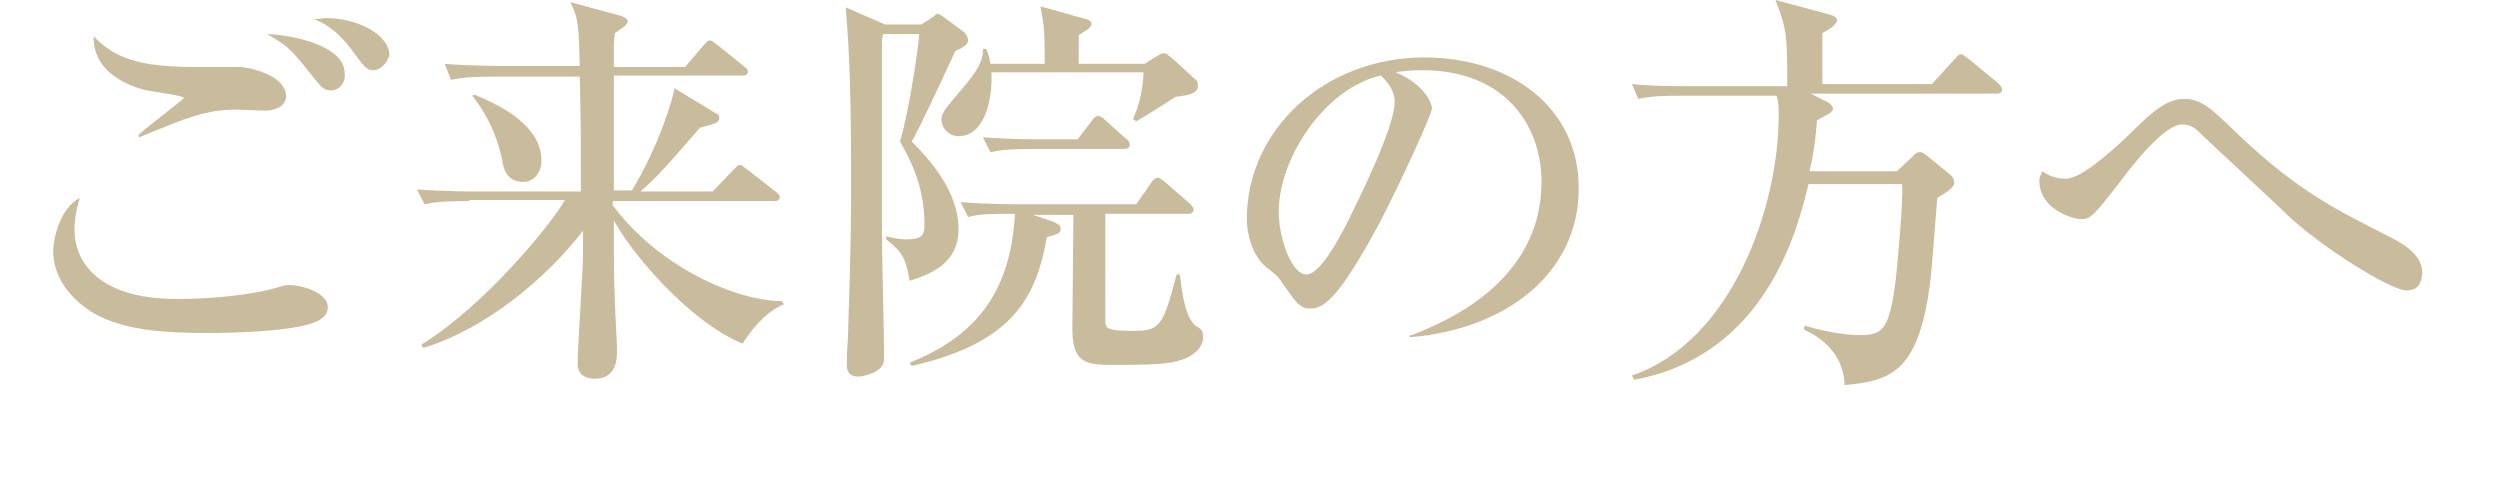
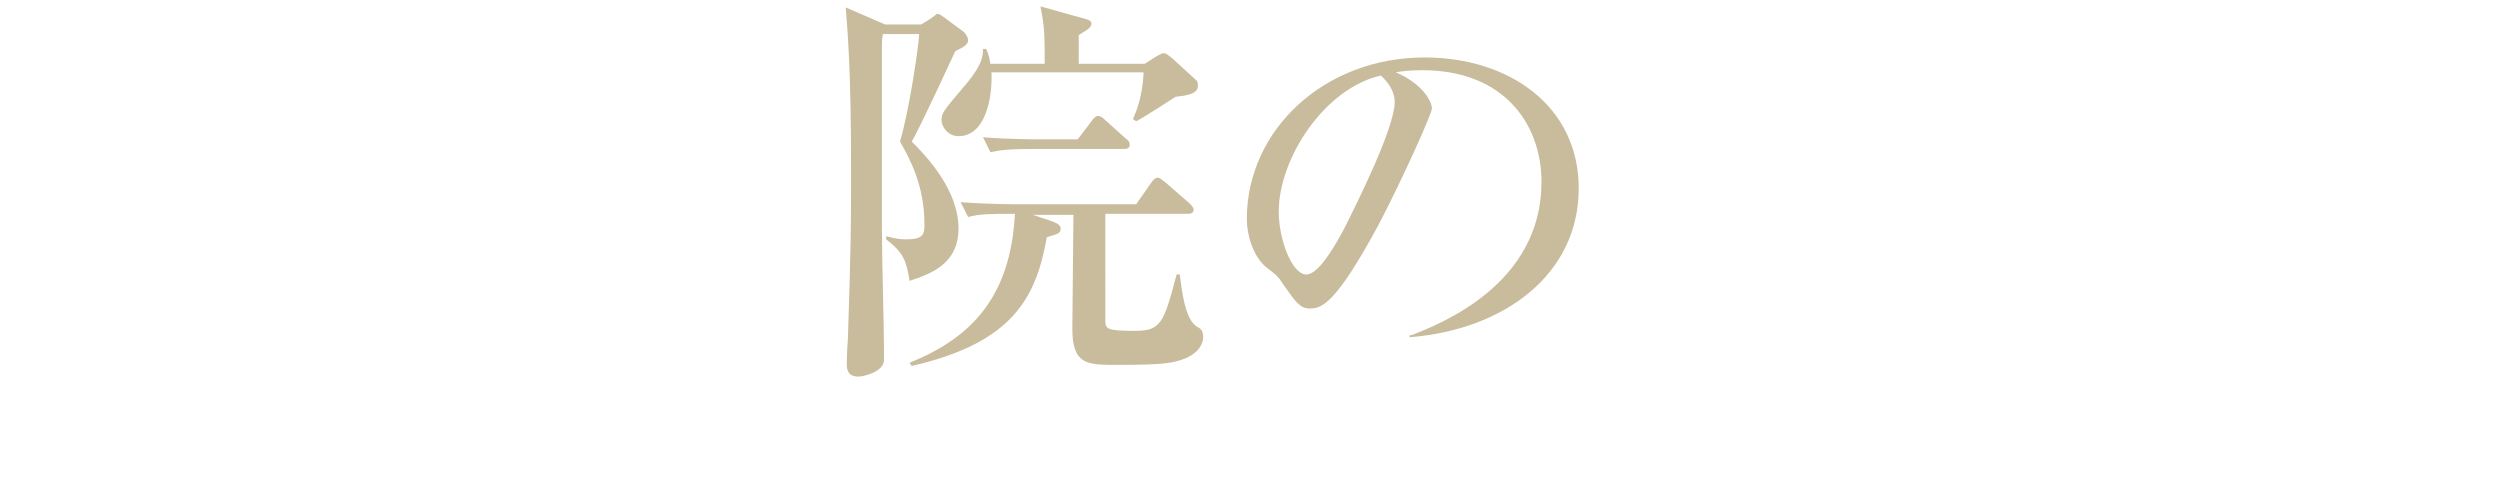
<svg xmlns="http://www.w3.org/2000/svg" version="1.1" id="レイヤー_1" x="0px" y="0px" viewBox="0 0 235 46" style="enable-background:new 0 0 235 46;" xml:space="preserve">
  <style type="text/css">
	.st0{fill:#C9BC9C;}
</style>
  <g>
    <g>
-       <path class="st0" d="M-261.4-185.9c0,0.7,0,1.4,0,6.8c0,1.2,0.3,6.4,0.3,7.4c0,0.9-0.1,1.5-0.9,2c-0.6,0.4-1.2,0.5-1.6,0.5    c-1.4,0-1.4-1.3-1.4-2.1v-0.3h-20.3c-2.4,0-3.2,0.1-4.2,0.3l-0.7-1.3c2.4,0.2,5.1,0.2,5.6,0.2h19.7v-6.6h-18.5    c-2.4,0-3.2,0.1-4.2,0.3l-0.7-1.4c2.4,0.2,5.1,0.2,5.6,0.2h17.8v-6.8h-20.4c-2.4,0-3.2,0.1-4.2,0.3l-0.7-1.5    c2.4,0.2,5.1,0.2,5.6,0.2h8.1c0-1.8,0-9.2-0.1-10.9c-0.2-3.4-0.5-4.4-1.1-6l4.9,1c0.4,0.1,0.8,0.3,0.8,0.6c0,0.4-0.7,0.9-1.1,1.2    c0,2.2,0,12,0,14h7.7l1.3-1.6c0.2-0.2,0.5-0.6,0.7-0.6c0.2,0,0.5,0.2,0.8,0.4l2.2,1.5c0.2,0.1,0.4,0.4,0.4,0.6    C-260-186.8-260.6-186.4-261.4-185.9z M-281.9-190c-1.3,0-1.4-0.4-2.6-3.4c-0.9-2.5-1.9-5-3.7-6.9l0.2-0.1    c3.1,0.4,8.1,5.2,8.1,8.1C-279.9-191.7-280.2-190-281.9-190z M-262.6-198c-2.7,4-4.6,5.9-9.2,9.2l-0.1-0.3c1.9-2,5.1-8.5,6-11    c0.3-0.9,0.3-1.6,0.3-2.2l4.4,2.9c0.2,0.2,0.4,0.4,0.4,0.7C-260.9-198.4-261.5-198.3-262.6-198z" />
+       <path class="st0" d="M-261.4-185.9c0,0.7,0,1.4,0,6.8c0,1.2,0.3,6.4,0.3,7.4c0,0.9-0.1,1.5-0.9,2c-0.6,0.4-1.2,0.5-1.6,0.5    c-1.4,0-1.4-1.3-1.4-2.1v-0.3h-20.3c-2.4,0-3.2,0.1-4.2,0.3c2.4,0.2,5.1,0.2,5.6,0.2h19.7v-6.6h-18.5    c-2.4,0-3.2,0.1-4.2,0.3l-0.7-1.4c2.4,0.2,5.1,0.2,5.6,0.2h17.8v-6.8h-20.4c-2.4,0-3.2,0.1-4.2,0.3l-0.7-1.5    c2.4,0.2,5.1,0.2,5.6,0.2h8.1c0-1.8,0-9.2-0.1-10.9c-0.2-3.4-0.5-4.4-1.1-6l4.9,1c0.4,0.1,0.8,0.3,0.8,0.6c0,0.4-0.7,0.9-1.1,1.2    c0,2.2,0,12,0,14h7.7l1.3-1.6c0.2-0.2,0.5-0.6,0.7-0.6c0.2,0,0.5,0.2,0.8,0.4l2.2,1.5c0.2,0.1,0.4,0.4,0.4,0.6    C-260-186.8-260.6-186.4-261.4-185.9z M-281.9-190c-1.3,0-1.4-0.4-2.6-3.4c-0.9-2.5-1.9-5-3.7-6.9l0.2-0.1    c3.1,0.4,8.1,5.2,8.1,8.1C-279.9-191.7-280.2-190-281.9-190z M-262.6-198c-2.7,4-4.6,5.9-9.2,9.2l-0.1-0.3c1.9-2,5.1-8.5,6-11    c0.3-0.9,0.3-1.6,0.3-2.2l4.4,2.9c0.2,0.2,0.4,0.4,0.4,0.7C-260.9-198.4-261.5-198.3-262.6-198z" />
      <path class="st0" d="M-245.1-202.4l0.9-0.6c0.5-0.4,0.6-0.4,0.7-0.4c0.1,0,0.2,0,0.6,0.3l1.8,1.4c0.3,0.2,0.4,0.5,0.4,0.8    c0,0.5-0.8,0.8-1.2,1c-0.1,0.2-3.4,7.4-4.1,8.5c1.5,1.5,4.4,4.6,4.4,8.2c0,3.4-2.8,4.3-4.6,4.9c-0.3-1.8-0.5-2.6-2.2-3.9v-0.3    c0.4,0.1,1,0.3,1.9,0.3c1.6,0,1.7-0.5,1.7-1.4c0-3.7-1.4-6.2-2.3-7.8c0.9-3,1.8-9.3,1.8-10.1h-3.6c-0.1,0.5-0.1,0.7-0.1,1.3    c0,3.7,0,5,0,16.8c0,3.5,0.2,9,0.2,12.5c0,1.2-2,1.6-2.4,1.6c-1.1,0-1.1-0.8-1.1-1.2c0-0.2,0-1.1,0.1-2.3    c0.4-9.1,0.4-11.4,0.4-15.8c0-9.6-0.3-12.9-0.5-15.5l3.7,1.6h3.5V-202.4z M-234.9-184.6l1.8,0.6c0.9,0.3,1.1,0.5,1.1,0.8    c0,0.5-0.4,0.5-1.3,0.8c-1,5.6-3.1,9.9-12.7,12.1l-0.2-0.3c5.7-2.3,9.5-6.1,9.9-14c-2.3,0-3.3,0-4.4,0.3l-0.7-1.4    c2.4,0.2,5.1,0.2,5.5,0.2h11l1.4-2c0.1-0.2,0.4-0.5,0.6-0.5c0.3,0,0.5,0.3,0.7,0.4l2.3,2c0.2,0.2,0.4,0.4,0.4,0.6    c0,0.4-0.4,0.4-0.6,0.4h-7.7v9.9c0,0.9,0,1.1,2.8,1.1c2.4,0,2.7-0.7,3.9-5.3h0.3c0.2,1.6,0.5,4.2,1.6,4.9c0.4,0.2,0.6,0.4,0.6,1    c0,0.5-0.3,1.4-1.7,2c-1.1,0.4-1.7,0.6-6.4,0.6c-2.8,0-4.2,0-4.2-3.4c0-1.6,0.1-9,0.1-10.5v-0.2h-4.1V-184.6z M-224.1-198.7    l1.1-0.7c0.2-0.1,0.5-0.3,0.7-0.3c0.2,0,0.3,0.1,0.7,0.4l2.3,2.1c0.2,0.1,0.2,0.4,0.2,0.6c0,0.8-1.3,0.9-2.1,1    c-0.6,0.4-3.1,2-3.7,2.3l-0.3-0.2c0.3-0.7,0.9-2.1,1-4.4h-14.3c0.1,2.5-0.6,6-3.1,6c-1,0-1.6-0.9-1.6-1.5c0-0.7,0.2-0.9,2.4-3.5    c1.4-1.7,1.5-2.5,1.5-3.2h0.3c0.2,0.4,0.3,0.8,0.4,1.4h5.1c0-2.7,0-3.4-0.4-5.4l4.3,1.2c0.4,0.2,0.5,0.3,0.5,0.5    c0,0.4-0.4,0.6-1.2,1.1v2.6H-224.1z M-230.4-191.6l1.3-1.7c0.2-0.3,0.4-0.5,0.6-0.5c0.3,0,0.5,0.2,0.7,0.4l1.9,1.7    c0.3,0.2,0.4,0.4,0.4,0.6c0,0.4-0.4,0.4-0.6,0.4h-8.3c-2.4,0-3.2,0.1-4.2,0.3l-0.7-1.4c2.4,0.2,5.1,0.2,5.6,0.2    C-233.7-191.6-230.4-191.6-230.4-191.6z" />
      <path class="st0" d="M-207.5-181.1c-0.5,2.8-0.8,4.2-0.8,5.1c0,0.4,0.2,2.3,0.2,2.7c0,1.2-0.2,2-1.2,2c-2.3,0-4.5-4.7-4.5-11.5    c0-2.5,0.4-5.7,1.6-12.1c0.2-1.1,0.3-2.2,0.3-2.6c0-1.2-0.3-2.2-1.5-3.7c0.2-0.3,0.5-0.5,0.9-0.5c1.4,0,4.3,2.4,4.3,3.8    c0,0.7-0.4,1.6-0.5,2c-1.6,3.7-3,6.8-3,11.4c0,2.5,0.7,5.6,1.4,5.6c0.3,0,0.5-0.5,0.6-0.8c0.4-1.1,2.3-6.2,3.4-8.3h0.3    C-206.2-186.9-207.3-182-207.5-181.1z M-188.8-174.7c-9.4,0-13.2-1.7-13.2-6.6c0-1.3,0.3-1.7,0.5-2c0.7,2.8,1.3,5.3,8.5,5.3    c0.8,0,4.4-0.3,5.2-0.3c2.8,0,3.3,1.3,3.3,2C-184.5-174.7-186.6-174.7-188.8-174.7z M-188.9-195.1c-4.1,0.7-7,2.2-7.7,2.8    l-0.3-0.2c0.5-0.6,3.4-3.2,3.4-3.5c0-0.5-1.2-0.5-1.6-0.5c-2.4,0-5.8,1.4-6.8,1.8c1.3-3.1,6.8-4.3,10.5-4.3c1.7,0,4.9,0.5,4.9,2.3    C-186.4-195.9-186.9-195.4-188.9-195.1z" />
      <path class="st0" d="M-167-175.8c-2.8,0-4.4-0.2-5.2-0.4v-0.3c10-0.2,20.4-4.3,20.4-11.8c0-3.6-3.3-7.1-8-7.1    c-4.4,0-9,2.1-14.5,7.2c-0.2,0.2-0.9,1-1.1,1.1c-0.4,0.4-0.7,0.6-1.2,0.6c-1.8,0-4.2-2.3-4.2-4.9c0-0.8,0.2-1.8,0.4-2.3    c1.2,1.7,1.8,2.6,2.8,2.6c0.7,0,1.3-0.3,2.9-1.1c5.5-2.7,9.8-4.8,15.1-4.8c5.5,0,11.3,3,11.3,9.2C-148.2-181-155-175.8-167-175.8z    " />
      <path class="st0" d="M-130.3-183.7c-0.4,0.9-2.2,4.8-2.2,5.5c0,0.4,0.4,2,0.4,2.4c0,1.2-0.7,1.7-1.5,1.7c-1.1,0-7.1-2-7.7-13.7    c0-0.9-0.2-4.6-0.3-5.3c-0.3-2.1-0.7-3-1.6-4.7c2,0.1,5.5,1.4,5.5,4.7c0,0.2,0,0.5-0.1,0.9c-0.1,0.5-0.8,4.5-0.8,6.3    c0,4.1,2.3,6.6,3.1,6.6c0.4,0,0.7-0.5,0.9-0.8c2.1-3,4.3-6.1,6.2-9.3l0.3,0.1C-128.3-188.9-128.5-188.3-130.3-183.7z     M-113.9-180.5c-0.7,0-1.2-0.6-2.3-1.9c-0.2-0.2-1.3-1.1-4-1.7v-0.2c0.2,0,3.3-0.2,3.4-0.2c0.4-0.1,0.7-0.4,0.7-1    c0-0.7-0.6-2.9-2.1-5.1c-1.6-2.3-3.5-3.7-4.4-4.4c4-0.4,10.5,5,10.5,11.3C-112.1-181.9-113-180.5-113.9-180.5z" />
-       <path class="st0" d="M-79.6-196.9c-2.3,0-5.1,0-7,0.6c-4.1,1.2-8.5,6.4-8.5,12.1c0,1.9,0.8,5.9,6.2,7.4c0.9,0.2,4.7,0.9,5.3,1.4    c0.9,0.5,1.3,1.2,1.3,2c0,1.5-1.2,1.5-2,1.5c-0.9,0-4-0.5-6.9-1.9c-5.7-2.7-6-7.6-6-9.5c0-6,3.6-9.8,7.9-13.4    c-2.1-0.2-9.2,2.6-12.6,4.2c-2,0.9-2.1,1-2.7,1c-1.1,0-3-1.2-3-3.7c0-1.3,0.5-2,0.9-2.5c0.8,1.8,1.8,2.3,3.1,2.3    s19.3-4.3,20.2-4.6c1.6-0.5,2.3-0.8,3-0.8c1.8,0,3.6,1.2,3.6,2.4C-76.8-196.9-78-196.9-79.6-196.9z" />
    </g>
  </g>
  <g>
    <g>
-       <path class="st0" d="M30,30.1c-2,1.1-8.3,1.2-10.4,1.2c-3.9,0-7.8-0.2-10.7-1.8c-1.7-1-3.9-3-3.9-5.9c0-1.1,0.6-4,2.5-5    c-0.5,1.6-0.5,2.8-0.5,3c0,2.7,1.9,6.5,9.6,6.5c3.1,0,7-0.3,9.9-1.2c0.2-0.1,0.5-0.1,0.8-0.1c1.2,0,3.5,0.8,3.5,2    C30.9,29.5,30.3,29.9,30,30.1z M24.9,10.4c-0.4,0-2.2-0.1-2.6-0.1c-2.9,0-4.6,0.7-9.2,2.6l-0.1-0.2c0.6-0.6,4.3-3.4,4.3-3.5    c0-0.2-3-0.6-3.5-0.7c-0.4-0.1-5.1-1.1-5-5.1c2,2.1,4.3,2.9,9.7,2.9c0.6,0,3.5,0,4.1,0c1.3,0.1,4.3,0.9,4.3,2.8    C26.8,10.2,25.5,10.4,24.9,10.4z M31.1,8.5c-0.7,0-0.9-0.3-2.1-1.8c-1.8-2.3-2.2-2.5-3.9-3.5c2.5,0.1,7.3,1.1,7.3,3.7    C32.5,7.8,31.9,8.5,31.1,8.5z M35.1,6.6c-0.6,0-0.8-0.2-2.1-2c-0.9-1.2-2.1-2.3-3.5-2.8c0.5,0,0.8-0.1,1.2-0.1    c2.8,0,5.9,1.5,5.9,3.5C36.4,5.9,35.8,6.6,35.1,6.6z" />
-       <path class="st0" d="M44.1,18.9c-2.4,0-3.2,0.1-4.2,0.3l-0.7-1.4c2.4,0.2,5.1,0.2,5.6,0.2h9.8c0-3.6,0-7.2-0.1-10.8h-7.9    c-2.4,0-3.2,0.1-4.2,0.3L41.8,6c2.4,0.2,5.1,0.2,5.5,0.2h7.2c-0.1-3.6-0.1-4.5-0.9-6l4.8,1.3C58.9,1.7,59,1.9,59,2    c0,0.4-0.8,0.8-1.2,1.1c-0.1,0.8-0.1,0.9-0.1,1.4v1.8h6.7l1.7-2c0.4-0.4,0.4-0.5,0.6-0.5s0.3,0.1,0.7,0.4l2.5,2    c0.2,0.2,0.4,0.3,0.4,0.5c0,0.4-0.3,0.4-0.6,0.4H57.7c0,5,0,5.5,0,10.8h1.7c2.5-4.1,3.9-8.7,4-9.6l3.8,2.3    c0.4,0.2,0.4,0.2,0.4,0.5c0,0.4-0.2,0.5-1.8,0.9c-3.2,3.7-4.2,4.8-5.6,6H67l1.9-2c0.4-0.4,0.5-0.5,0.6-0.5c0.2,0,0.3,0.1,0.7,0.4    l2.7,2.1c0.2,0.2,0.4,0.3,0.4,0.5c0,0.4-0.4,0.4-0.6,0.4H57.6v0.4c4.4,5.9,11.7,9,15.9,9l0.2,0.3c-1.3,0.5-2.7,1.8-3.9,3.7    c-5.1-2.1-10.6-8.7-12.1-11.6c0,4.1,0,5.1,0.1,7.6c0,0.7,0.2,3.9,0.2,4.6c0,0.8,0,2.7-2.1,2.7c-0.9,0-1.6-0.4-1.6-1.4    c0-1.6,0.5-8.8,0.5-10.2v-2.3c-3.5,4.5-9.1,9.2-15,11l-0.2-0.3c6-3.7,12.2-11.3,13.5-13.6H44.1z M44.6,8.9    c1.4,0.6,6.3,2.5,6.3,6.2c0,1.1-0.7,2-1.7,2c-1.6,0-1.9-1.3-2-2.1C46.5,11.7,45,9.8,44.4,9L44.6,8.9z" />
      <path class="st0" d="M86.6,2.3l0.8-0.5C88,1.4,88,1.3,88.1,1.3c0.1,0,0.2,0,0.6,0.3L90.6,3C90.8,3.2,91,3.5,91,3.8    c0,0.5-0.8,0.8-1.2,1c-0.1,0.2-3.4,7.4-4.1,8.5c1.5,1.5,4.4,4.6,4.4,8.2c0,3.4-2.8,4.3-4.6,4.9c-0.3-1.8-0.5-2.6-2.2-3.9v-0.3    c0.4,0.1,1,0.3,1.9,0.3c1.6,0,1.7-0.5,1.7-1.4c0-3.7-1.4-6.2-2.3-7.8c0.9-3,1.8-9.3,1.8-10.1H83c-0.1,0.5-0.1,0.7-0.1,1.3    c0,3.7,0,5,0,16.8c0,3.5,0.2,9,0.2,12.5c0,1.2-2,1.6-2.4,1.6c-1.1,0-1.1-0.8-1.1-1.2c0-0.2,0-1.1,0.1-2.3C80,22.9,80,20.6,80,16.2    c0-9.6-0.3-12.9-0.5-15.5l3.7,1.6H86.6z M96.8,20.1l1.8,0.6c0.9,0.3,1.1,0.5,1.1,0.8c0,0.5-0.4,0.5-1.3,0.8    c-1,5.6-3.1,9.9-12.7,12.1l-0.2-0.3c5.7-2.3,9.5-6.1,9.9-14c-2.3,0-3.3,0-4.4,0.3L90.3,19c2.4,0.2,5.1,0.2,5.5,0.2h11l1.4-2    c0.1-0.2,0.4-0.5,0.6-0.5c0.3,0,0.5,0.3,0.7,0.4l2.3,2c0.2,0.2,0.4,0.4,0.4,0.6c0,0.4-0.4,0.4-0.6,0.4h-7.7V30    c0,0.9,0,1.1,2.8,1.1c2.4,0,2.7-0.7,3.9-5.3h0.3c0.2,1.6,0.5,4.2,1.6,4.9c0.4,0.2,0.6,0.4,0.6,1c0,0.5-0.3,1.4-1.7,2    c-1.1,0.4-1.7,0.6-6.4,0.6c-2.8,0-4.2,0-4.2-3.4c0-1.6,0.1-9,0.1-10.5v-0.2H96.8z M107.6,6l1.1-0.7c0.2-0.1,0.5-0.3,0.7-0.3    c0.2,0,0.3,0.1,0.7,0.4l2.3,2.1c0.2,0.1,0.2,0.4,0.2,0.6c0,0.8-1.3,0.9-2.1,1c-0.6,0.4-3.1,2-3.7,2.3l-0.3-0.2    c0.3-0.7,0.9-2.1,1-4.4H93.2c0.1,2.5-0.6,6-3.1,6c-1,0-1.6-0.9-1.6-1.5c0-0.7,0.2-0.9,2.4-3.5c1.4-1.7,1.5-2.5,1.5-3.2h0.3    C92.9,5,93,5.4,93.1,6h5.1c0-2.7,0-3.4-0.4-5.4l4.3,1.2c0.4,0.1,0.5,0.3,0.5,0.4c0,0.4-0.4,0.6-1.2,1.1V6H107.6z M101.3,13.1    l1.3-1.7c0.2-0.3,0.4-0.5,0.6-0.5c0.3,0,0.5,0.2,0.7,0.4l1.9,1.7c0.3,0.2,0.4,0.4,0.4,0.6c0,0.4-0.4,0.4-0.6,0.4h-8.3    c-2.4,0-3.2,0.1-4.2,0.3l-0.7-1.4c2.4,0.2,5.1,0.2,5.6,0.2H101.3z" />
      <path class="st0" d="M132.7,31.5c2.8-1.1,12.2-4.8,12.2-14.4c0-5.4-3.5-10.5-11.2-10.5c-1.2,0-2,0.1-2.5,0.2    c2.6,1.1,3.4,2.8,3.4,3.4c0,0.5-2.9,6.9-5,10.9c-4.1,7.6-5.4,7.9-6.5,7.9c-0.9,0-1.3-0.6-2.5-2.3c-0.5-0.8-0.7-0.9-1.6-1.6    c-1.2-1-1.8-3-1.8-4.5c0-8.4,7.3-15.2,16.7-15.2c8,0,14.5,4.6,14.5,12.3c0,8.1-7,13.3-15.9,14V31.5z M120.2,19.9    c0,2.5,1.2,5.9,2.6,5.9c1.2,0,2.8-2.9,3.6-4.4c1.2-2.4,4.7-9.4,4.7-11.8c0-0.3,0-1.3-1.3-2.5C124.5,8.3,120.2,14.9,120.2,19.9z" />
-       <path class="st0" d="M170,8.7l1.8,0.9c0.2,0.1,0.5,0.4,0.5,0.6c0,0.2-0.2,0.4-0.4,0.5c-0.2,0.1-0.9,0.5-1.1,0.6    c-0.1,1.2-0.2,2.6-0.7,4.8h8.2l1.5-1.4c0.3-0.3,0.4-0.4,0.7-0.4s0.4,0.2,0.6,0.3l2.3,1.9c0.2,0.2,0.3,0.4,0.3,0.7    c0,0.5-1.1,1.1-1.6,1.4c-0.1,1.1-0.5,6.9-0.7,8.2c-1.1,8.3-3.8,9-8,9.4c-0.1-2.5-1.6-4.2-3.8-5.2v-0.4c2.6,0.8,4.6,0.9,5.2,0.9    c2.2,0,2.8-0.5,3.4-5.2c0.2-1.9,0.7-7.3,0.6-9H170c-1,4.1-3.9,16.1-16.4,18.4l-0.2-0.4c9.4-3.2,13.8-15.8,13.8-24.5    c0-0.6,0-1.2-0.2-1.8h-8.8c-1.7,0-2.9,0-4.2,0.3l-0.6-1.4c1.8,0.2,3.7,0.2,5.5,0.2h9.1C168,3.4,168,2.9,166.9,0l5.2,1.4    c0.3,0.1,0.6,0.3,0.6,0.5c0,0.2-0.3,0.4-0.3,0.5c-0.5,0.4-0.7,0.5-1.1,0.7c0,0.5,0,4.3,0,4.8h10.3l2.1-2.3    c0.3-0.3,0.4-0.5,0.6-0.5c0.2,0,0.3,0.1,0.7,0.4l2.8,2.3c0.2,0.2,0.4,0.4,0.4,0.6c0,0.4-0.4,0.4-0.6,0.4H170z" />
-       <path class="st0" d="M226.2,27.3c-1.5,0-8.2-4.2-11.3-7.2c-1.1-1.1-7.2-6.7-8.3-7.8c-0.2-0.2-0.7-0.6-1.5-0.6    c-1.6,0-4.5,3.6-5.9,5.5c-2.4,3.1-2.7,3.4-3.6,3.4c-0.7,0-3.9-0.9-3.9-3.6c0-0.4,0.1-0.5,0.3-0.9c0.4,0.3,1.1,0.7,2.2,0.7    c1.6,0,5.1-3.3,6.6-4.8c2.2-2.2,3.4-2.7,4.5-2.7c1.5,0,2.4,0.8,3.8,2.1c6.4,6.3,9.9,8,15.4,10.8c1.8,0.9,3.2,1.9,3.2,3.5    C227.6,26.2,227.6,27.3,226.2,27.3z" />
    </g>
  </g>
</svg>